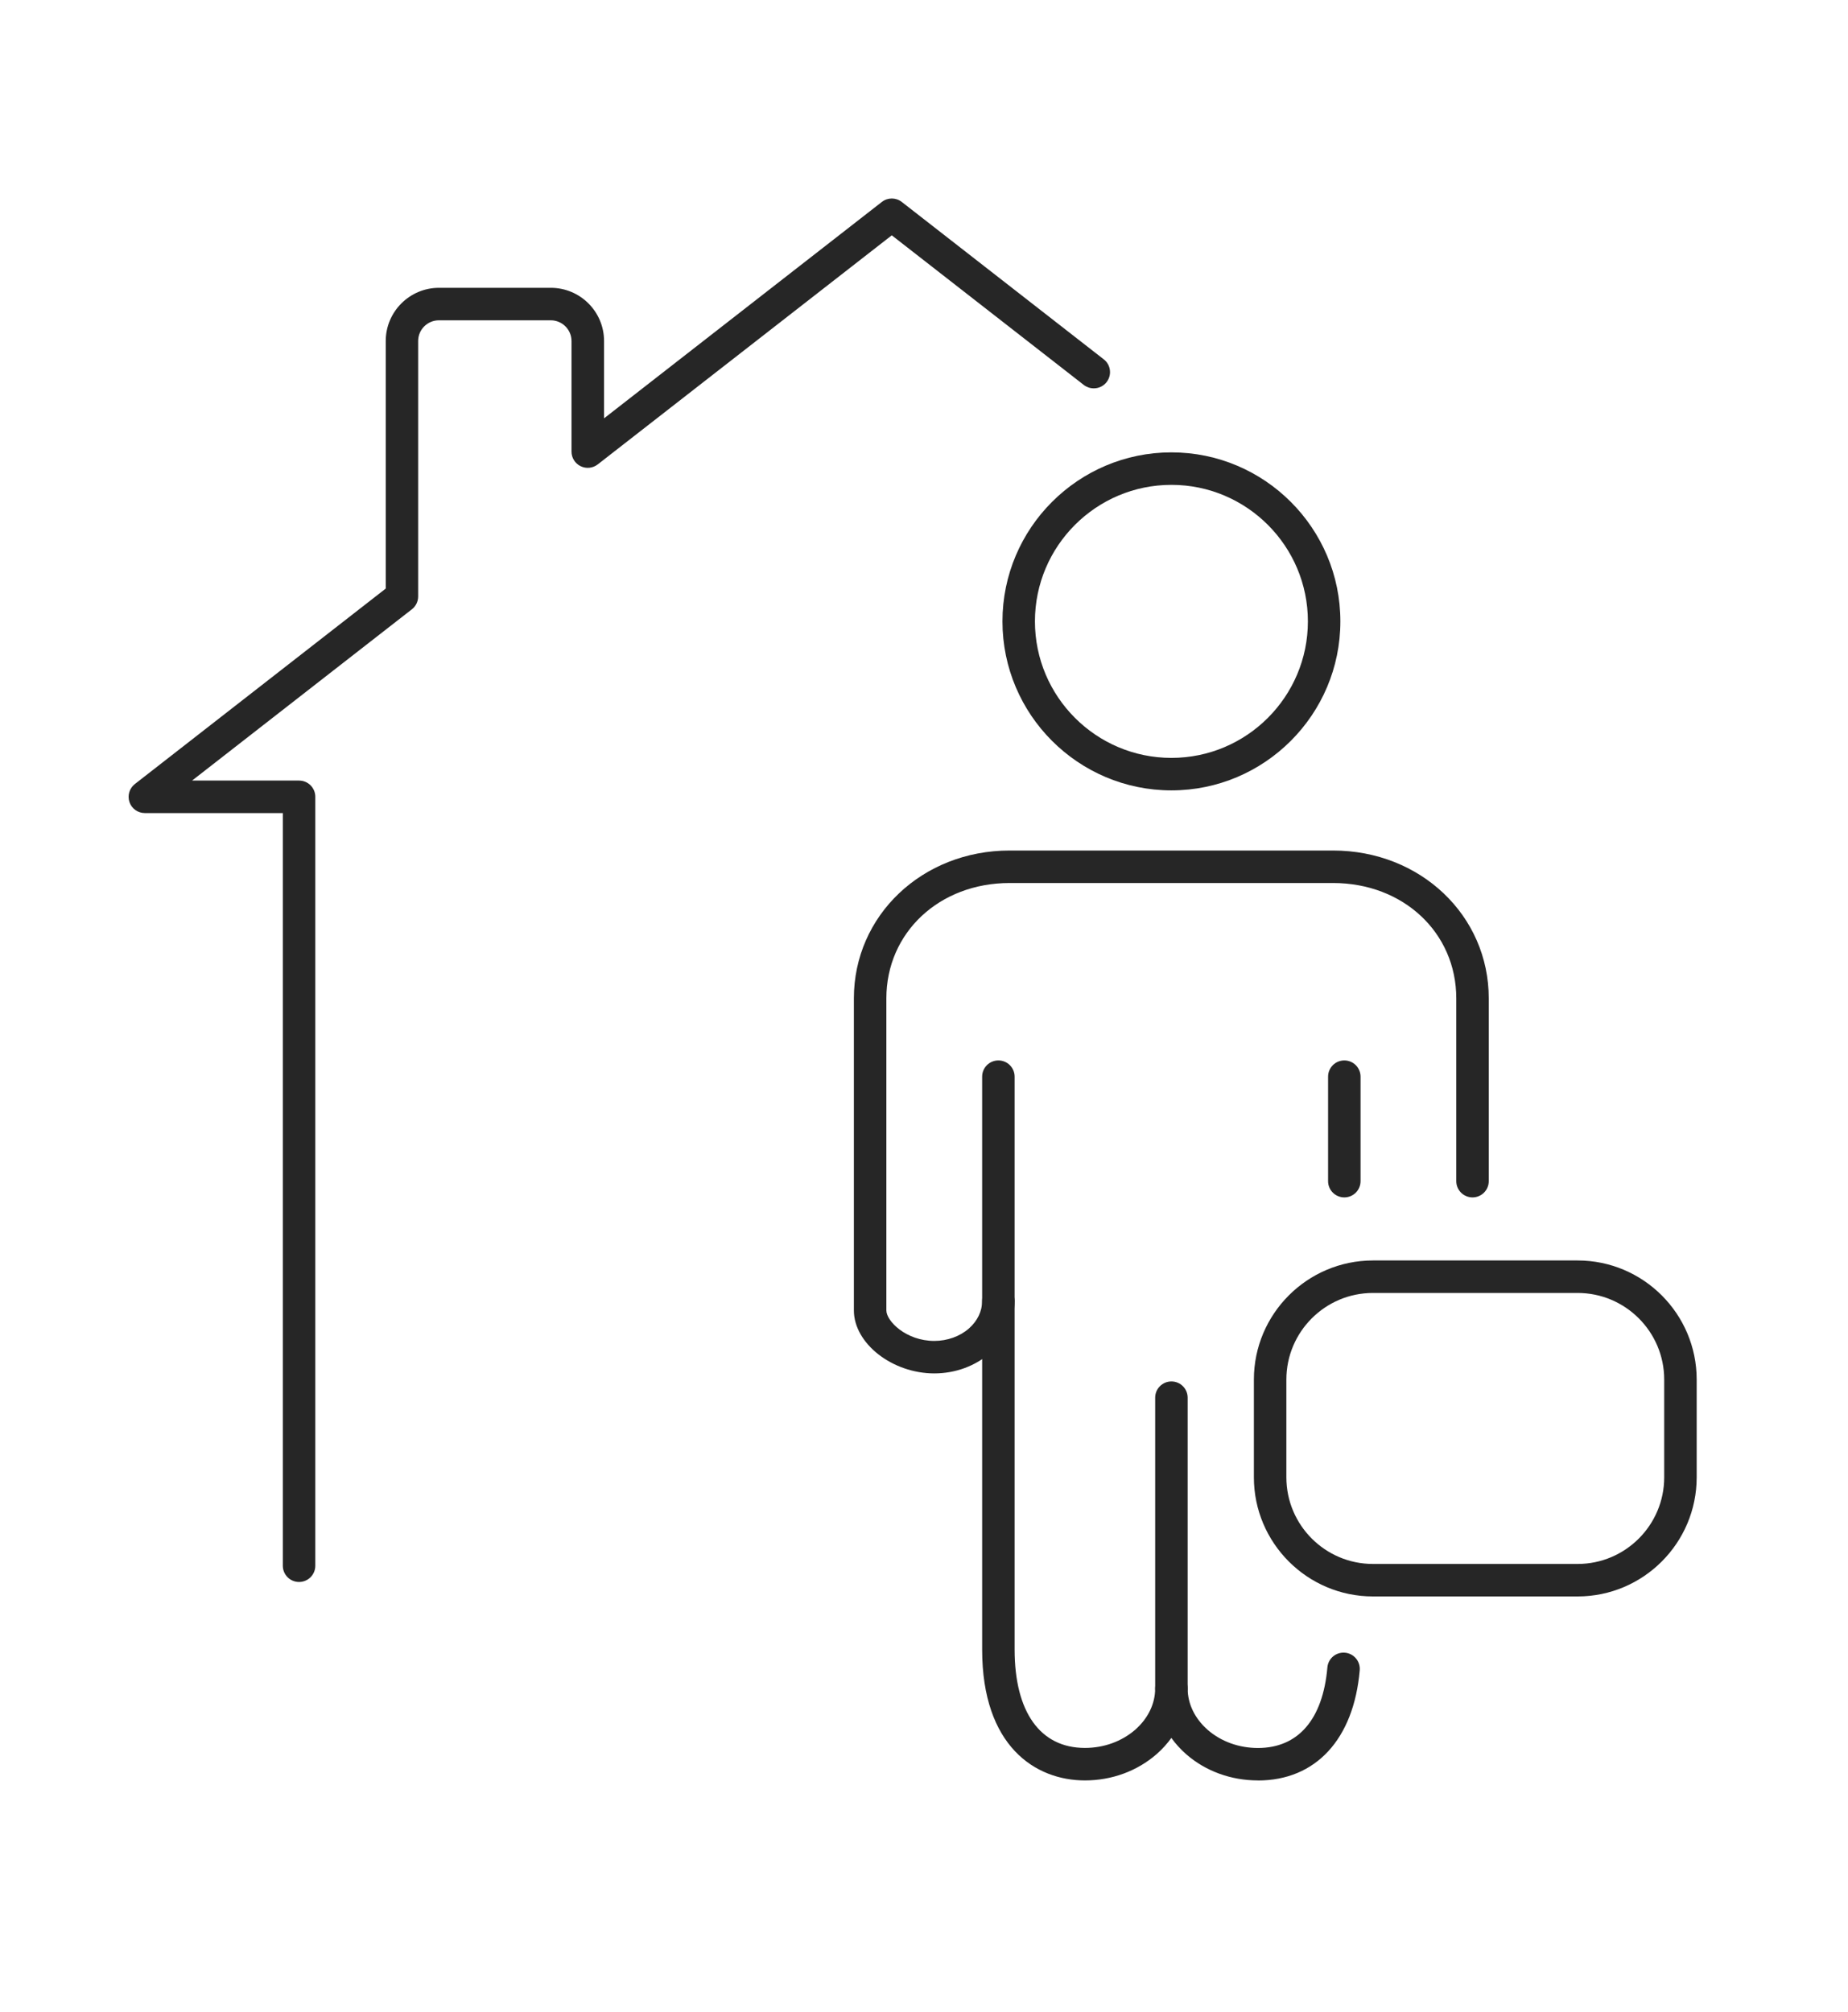
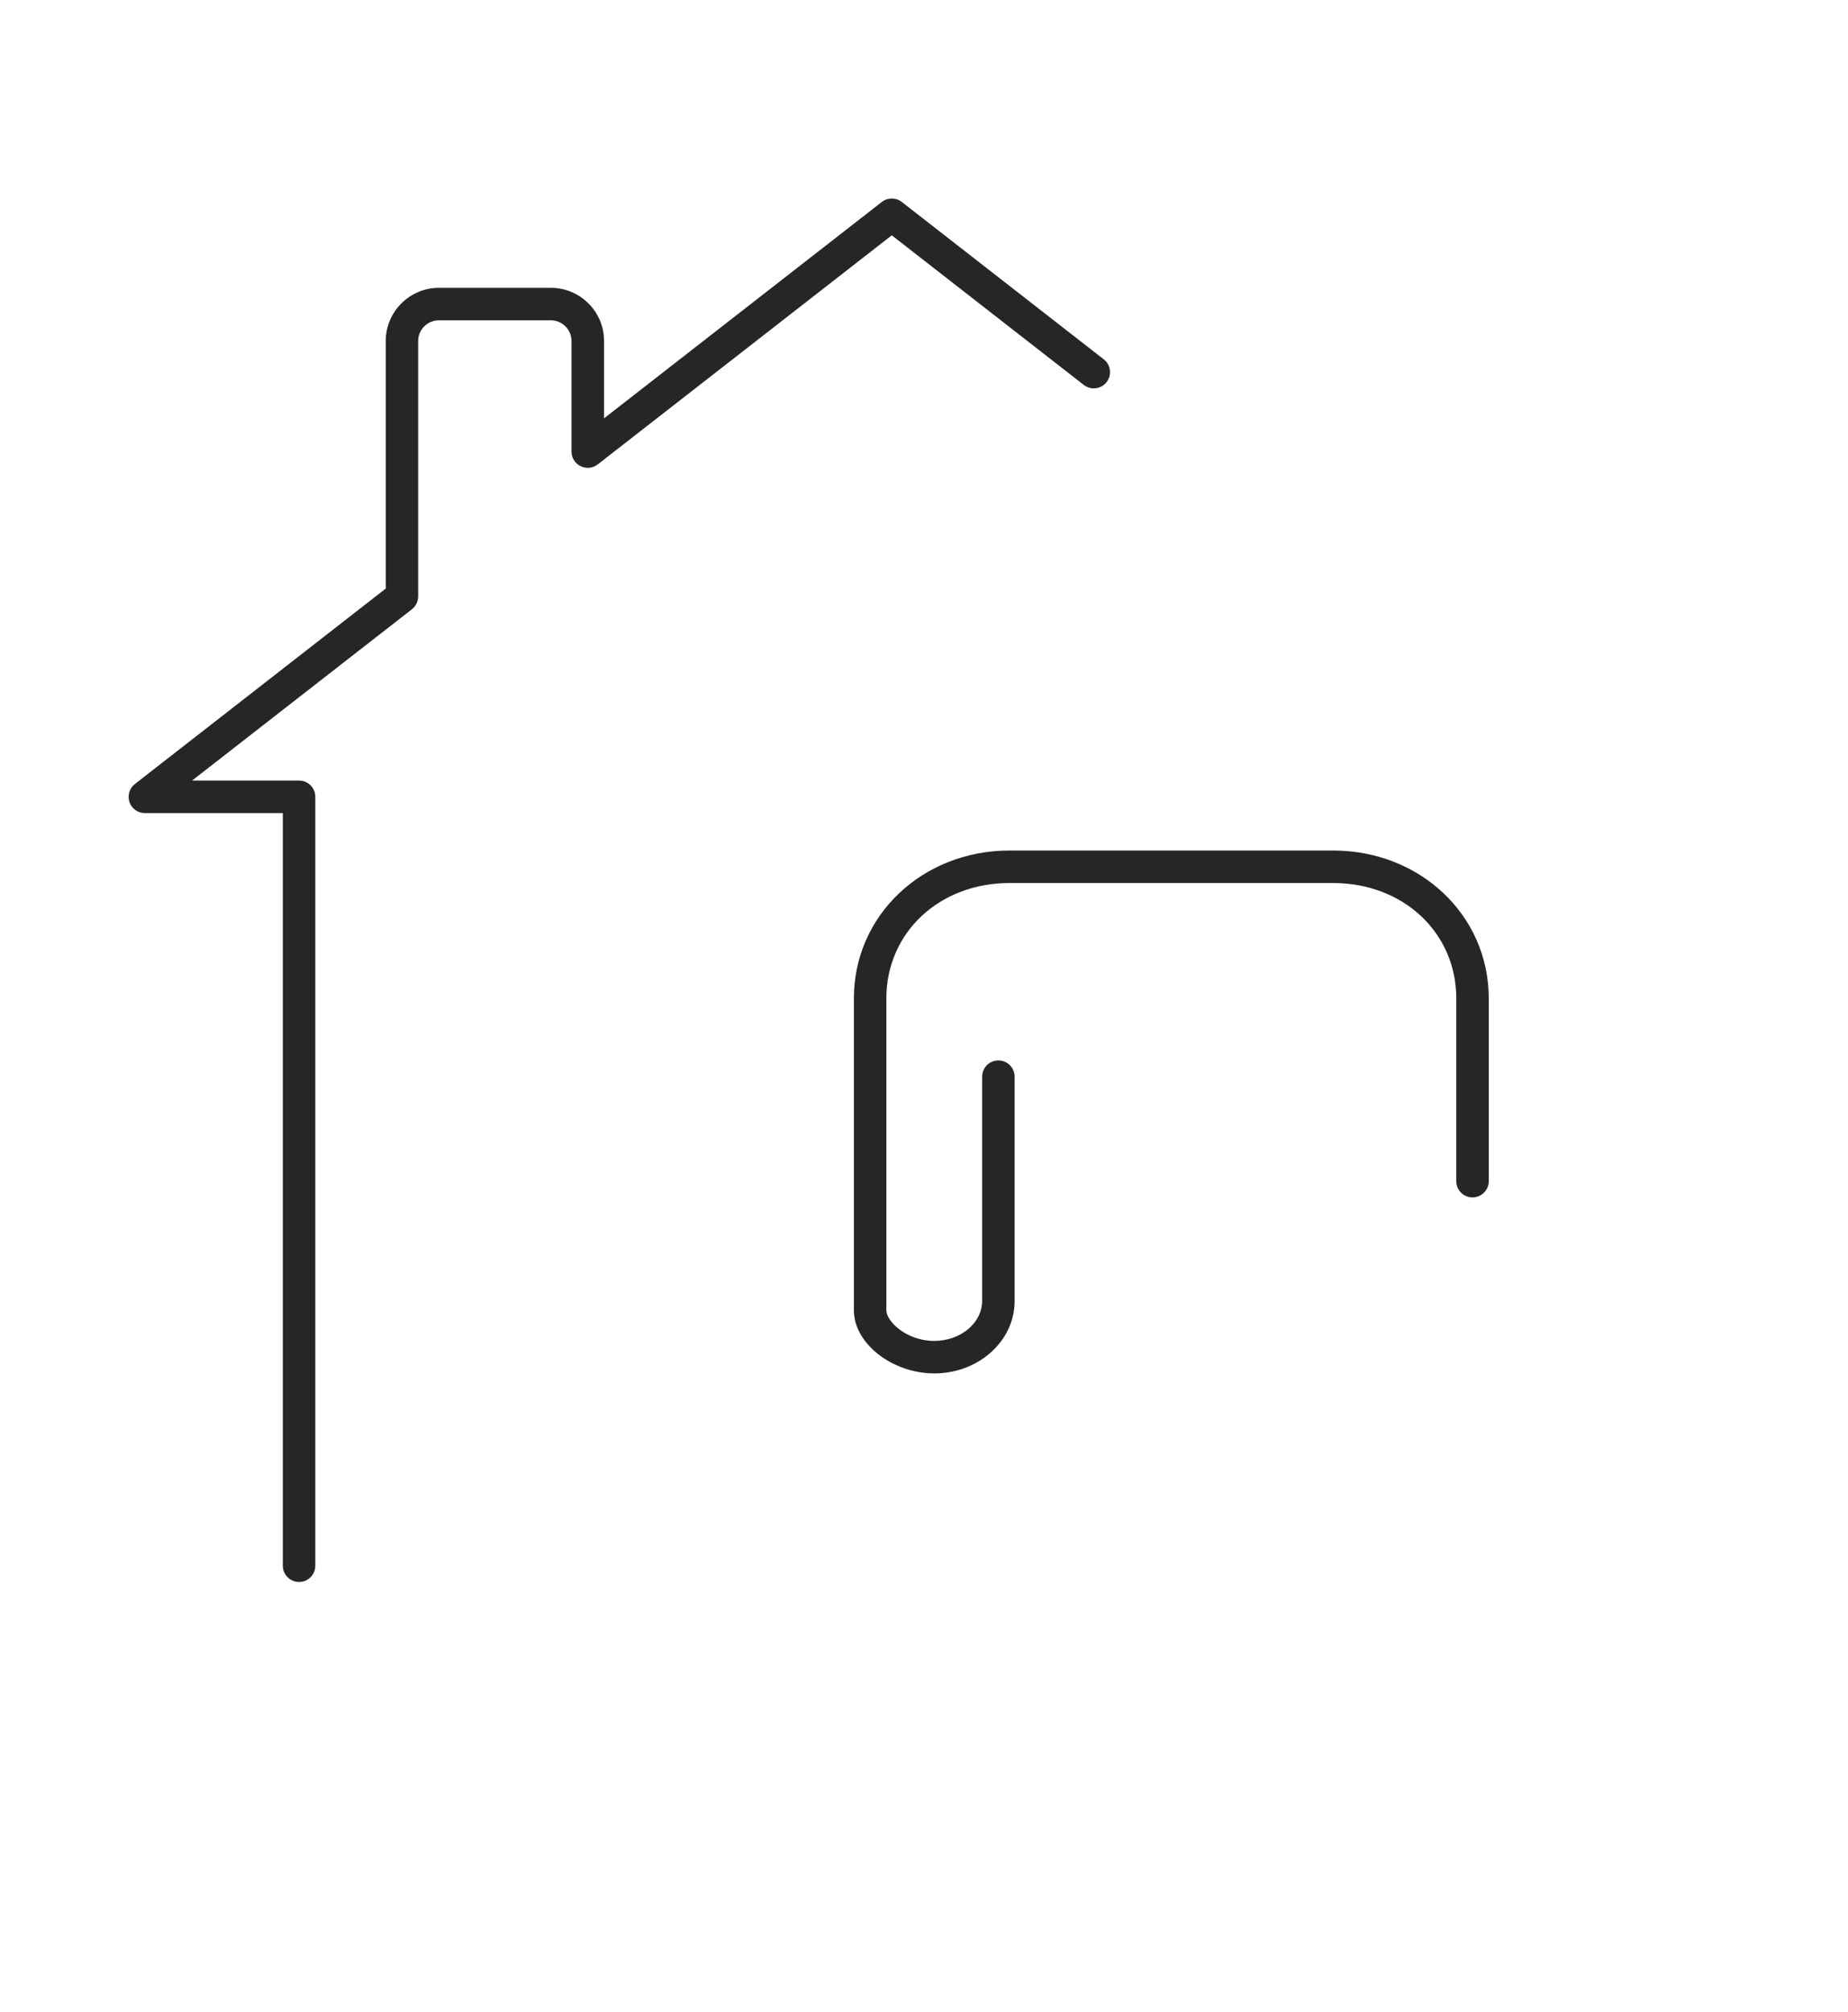
<svg xmlns="http://www.w3.org/2000/svg" id="_ëÎÓÈ_1" data-name="ëÎÓÈ 1" viewBox="0 0 290.18 315.79">
  <defs>
    <style>
      .cls-1 {
        fill: #262626;
        stroke-width: 0px;
      }
    </style>
  </defs>
  <path class="cls-1" d="M46.96,248.33c-1.41,0-2.55-1.14-2.55-2.55v-118.15h-21.67c-1.09,0-2.06-.69-2.41-1.72s-.01-2.17.85-2.84l39.39-30.68v-38.86c0-4.6,3.75-8.35,8.36-8.35h17.56c4.61,0,8.36,3.74,8.36,8.35v12.14l43.62-33.97c.92-.72,2.21-.72,3.13,0l31.63,24.64c.65.46,1.07,1.22,1.07,2.07,0,1.41-1.13,2.55-2.54,2.55h-.02c-.57,0-1.12-.19-1.57-.54l-30.14-23.48-46.17,35.96c-.77.6-1.81.71-2.69.28-.88-.43-1.43-1.32-1.43-2.29v-17.36c0-1.79-1.46-3.25-3.26-3.25h-17.56c-1.8,0-3.26,1.46-3.26,3.25v40.1c0,.79-.36,1.53-.98,2.01l-34.52,26.89h16.8c1.41,0,2.55,1.14,2.55,2.55v120.7c0,1.41-1.14,2.55-2.55,2.55Z" />
  <g>
    <g>
-       <path class="cls-1" d="M183.94,124.07c-14.63,0-26.53-11.9-26.53-26.53s11.9-26.53,26.53-26.53,26.53,11.9,26.53,26.53-11.9,26.53-26.53,26.53ZM183.94,76.11c-11.82,0-21.43,9.61-21.43,21.43s9.61,21.43,21.43,21.43,21.43-9.61,21.43-21.43-9.61-21.43-21.43-21.43Z" />
-       <path class="cls-1" d="M197.52,279.48c-4.23,0-8.23-1.46-11.27-4.12-.89-.78-1.66-1.64-2.32-2.55-.65.91-1.43,1.76-2.31,2.54-3.05,2.66-7.04,4.13-11.26,4.13-7.8,0-16.14-5.4-16.14-20.55v-54.71c0-1.41,1.14-2.55,2.55-2.55s2.55,1.14,2.55,2.55v54.71c0,9.82,4.02,15.45,11.04,15.45,2.98,0,5.78-1.02,7.9-2.86,2.01-1.77,3.13-4.08,3.13-6.48,0-1.41,1.14-2.55,2.55-2.55s2.55,1.14,2.55,2.55c0,2.4,1.11,4.71,3.13,6.49,2.11,1.84,4.91,2.86,7.9,2.86,6.33,0,10.2-4.49,10.91-12.64.12-1.4,1.34-2.44,2.76-2.32,1.4.12,2.44,1.36,2.32,2.76-.94,10.83-6.91,17.3-15.99,17.3Z" />
      <path class="cls-1" d="M146.71,215.59c-6.61,0-12.63-4.71-12.63-9.89v-48.98c0-13.01,10.74-23.21,24.45-23.21h50.79c13.71,0,24.45,10.19,24.45,23.21v28.69c0,1.41-1.14,2.55-2.55,2.55s-2.55-1.14-2.55-2.55v-28.69c0-10.32-8.32-18.11-19.35-18.11h-50.79c-11.03,0-19.35,7.78-19.35,18.11v48.98c0,1.68,3.1,4.79,7.53,4.79,2.04,0,4.02-.71,5.43-1.95,1.34-1.18,2.08-2.71,2.08-4.32v-35.21c0-1.41,1.14-2.55,2.55-2.55s2.55,1.14,2.55,2.55v35.21c0,3.1-1.36,5.99-3.82,8.15-2.36,2.07-5.49,3.22-8.8,3.22Z" />
-       <path class="cls-1" d="M211.09,187.96c-1.41,0-2.55-1.14-2.55-2.55v-16.4c0-1.41,1.14-2.55,2.55-2.55s2.55,1.14,2.55,2.55v16.4c0,1.41-1.14,2.55-2.55,2.55Z" />
-       <path class="cls-1" d="M183.94,267.59c-1.41,0-2.55-1.14-2.55-2.55v-45.64c0-1.41,1.14-2.55,2.55-2.55s2.55,1.14,2.55,2.55v45.64c0,1.41-1.14,2.55-2.55,2.55Z" />
    </g>
-     <path class="cls-1" d="M247.72,250.6h-32.13c-10.31,0-18.7-8.39-18.7-18.7v-15.34c0-10.31,8.39-18.7,18.7-18.7h32.13c10.31,0,18.7,8.39,18.7,18.7v15.34c0,10.31-8.39,18.7-18.7,18.7ZM215.59,202.96c-7.5,0-13.6,6.1-13.6,13.6v15.34c0,7.5,6.1,13.6,13.6,13.6h32.13c7.5,0,13.6-6.1,13.6-13.6v-15.34c0-7.5-6.1-13.6-13.6-13.6h-32.13Z" />
  </g>
</svg>